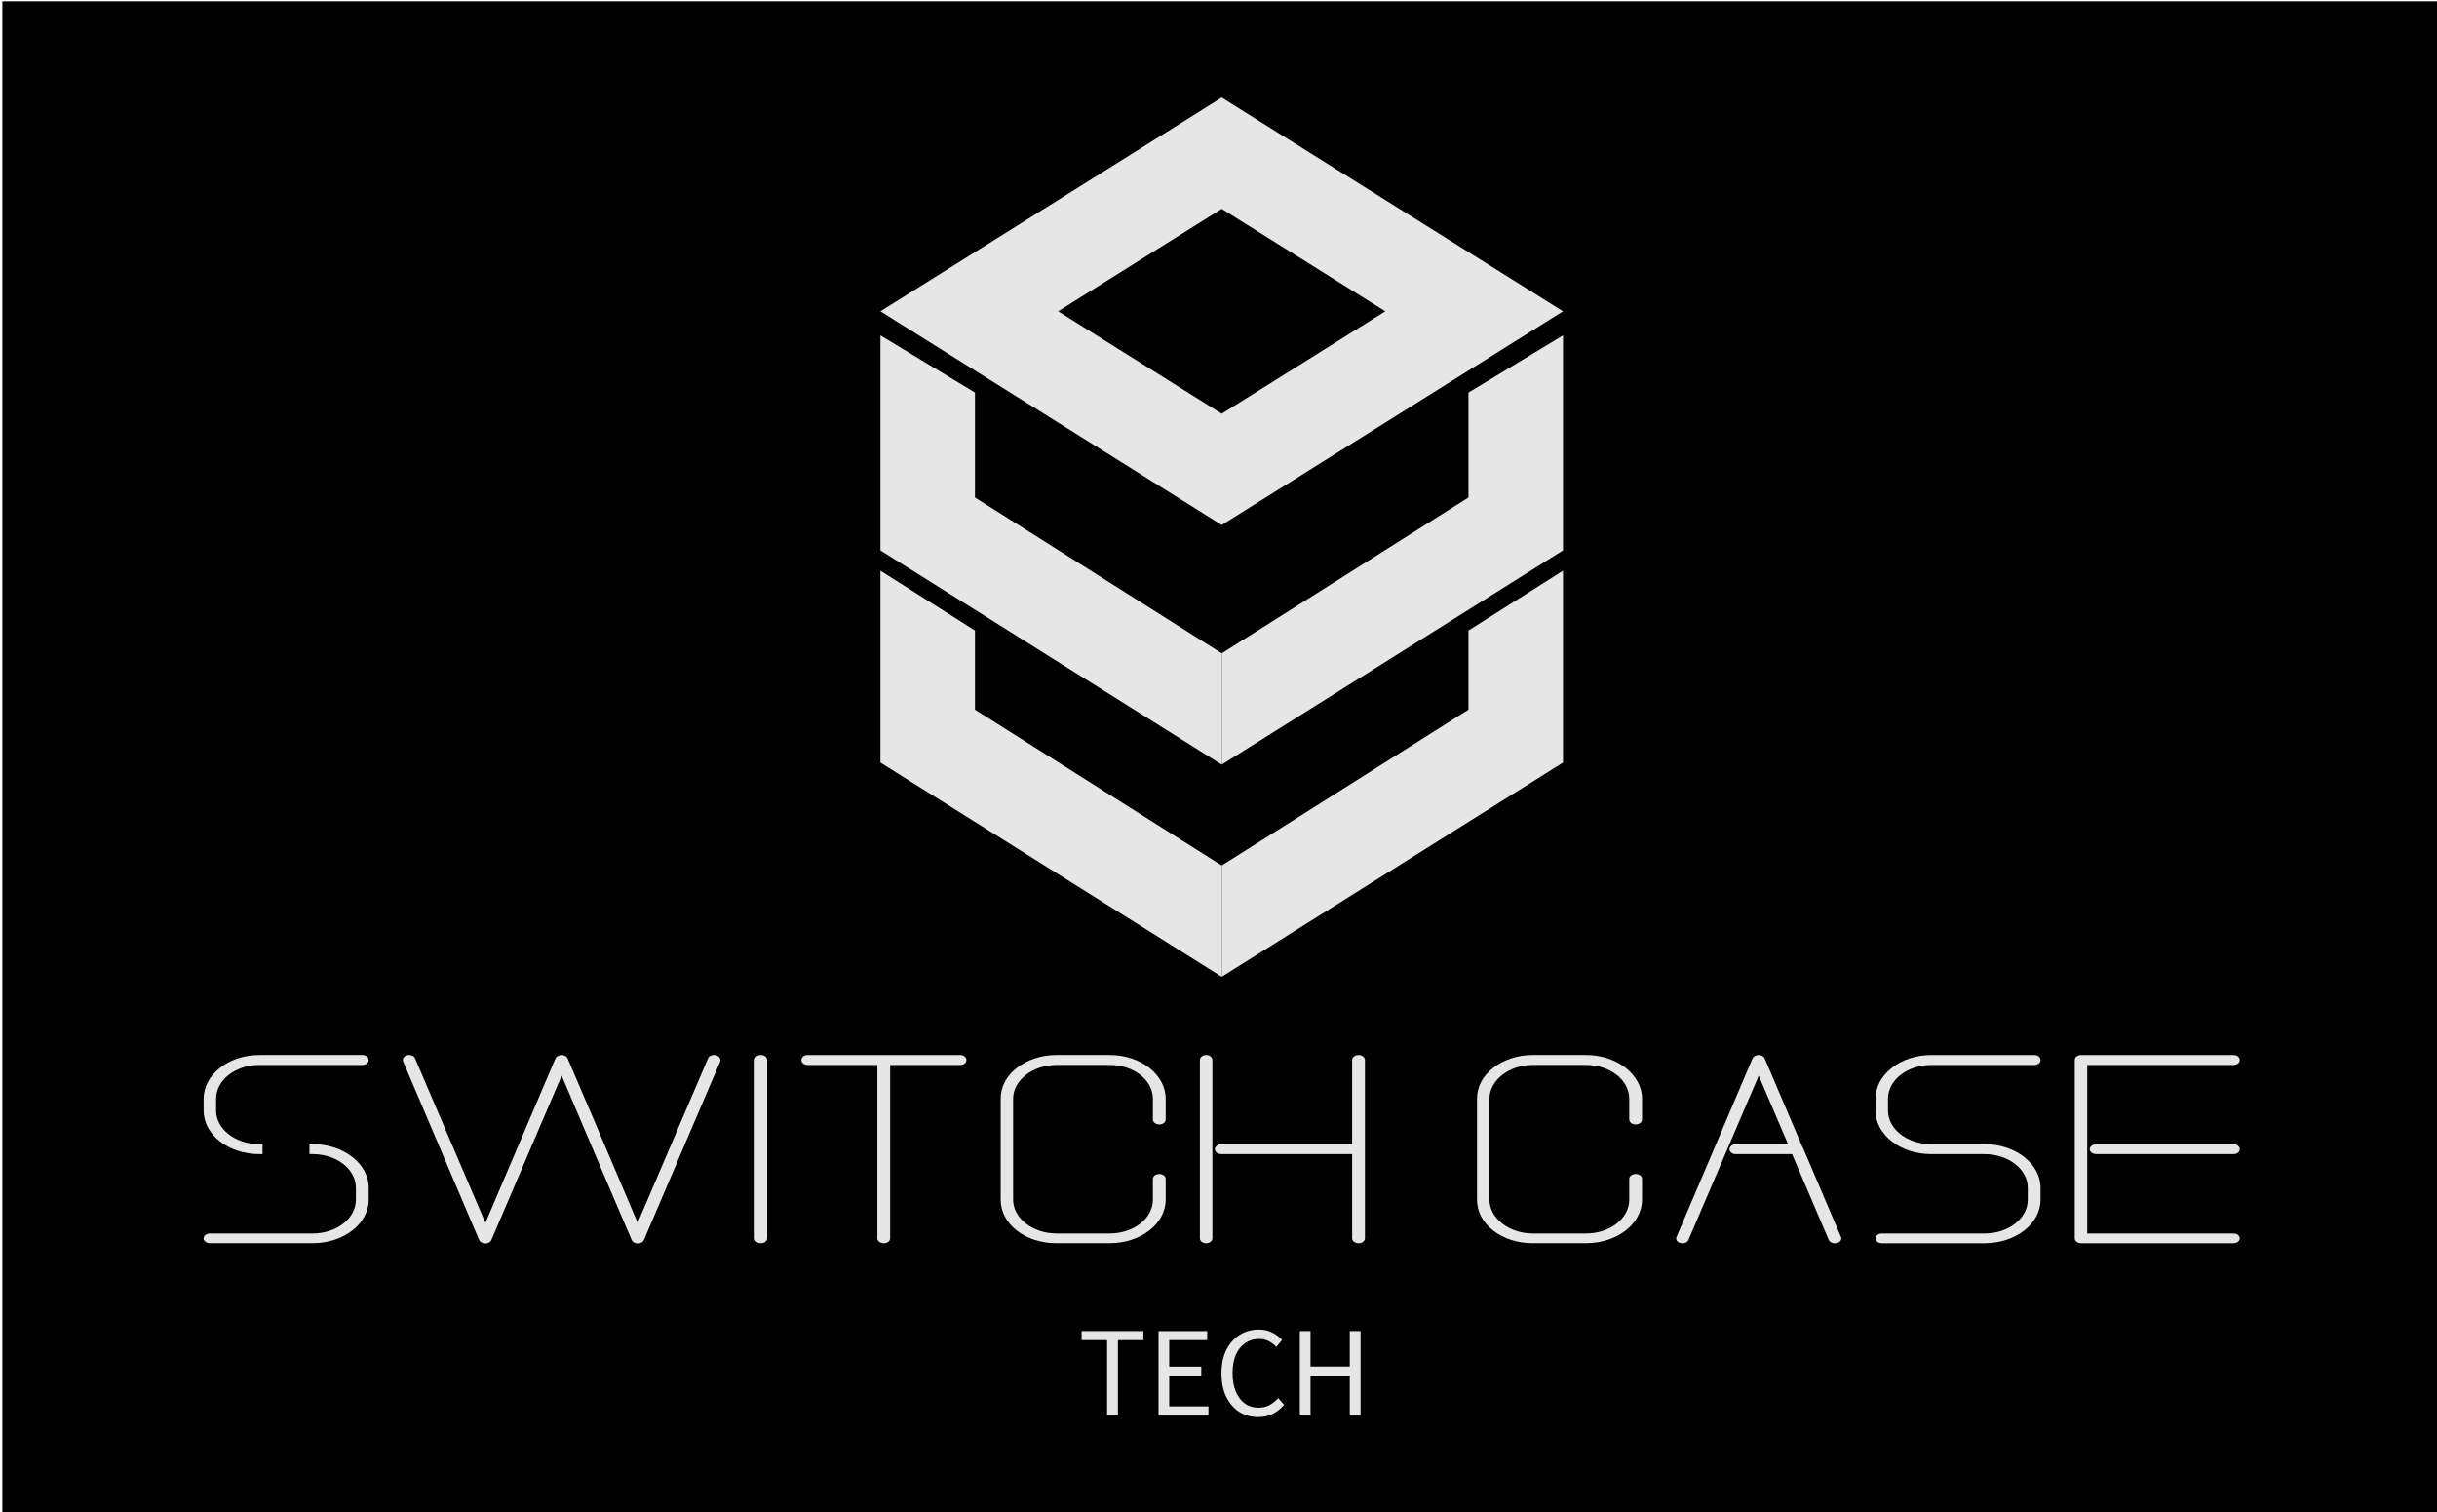
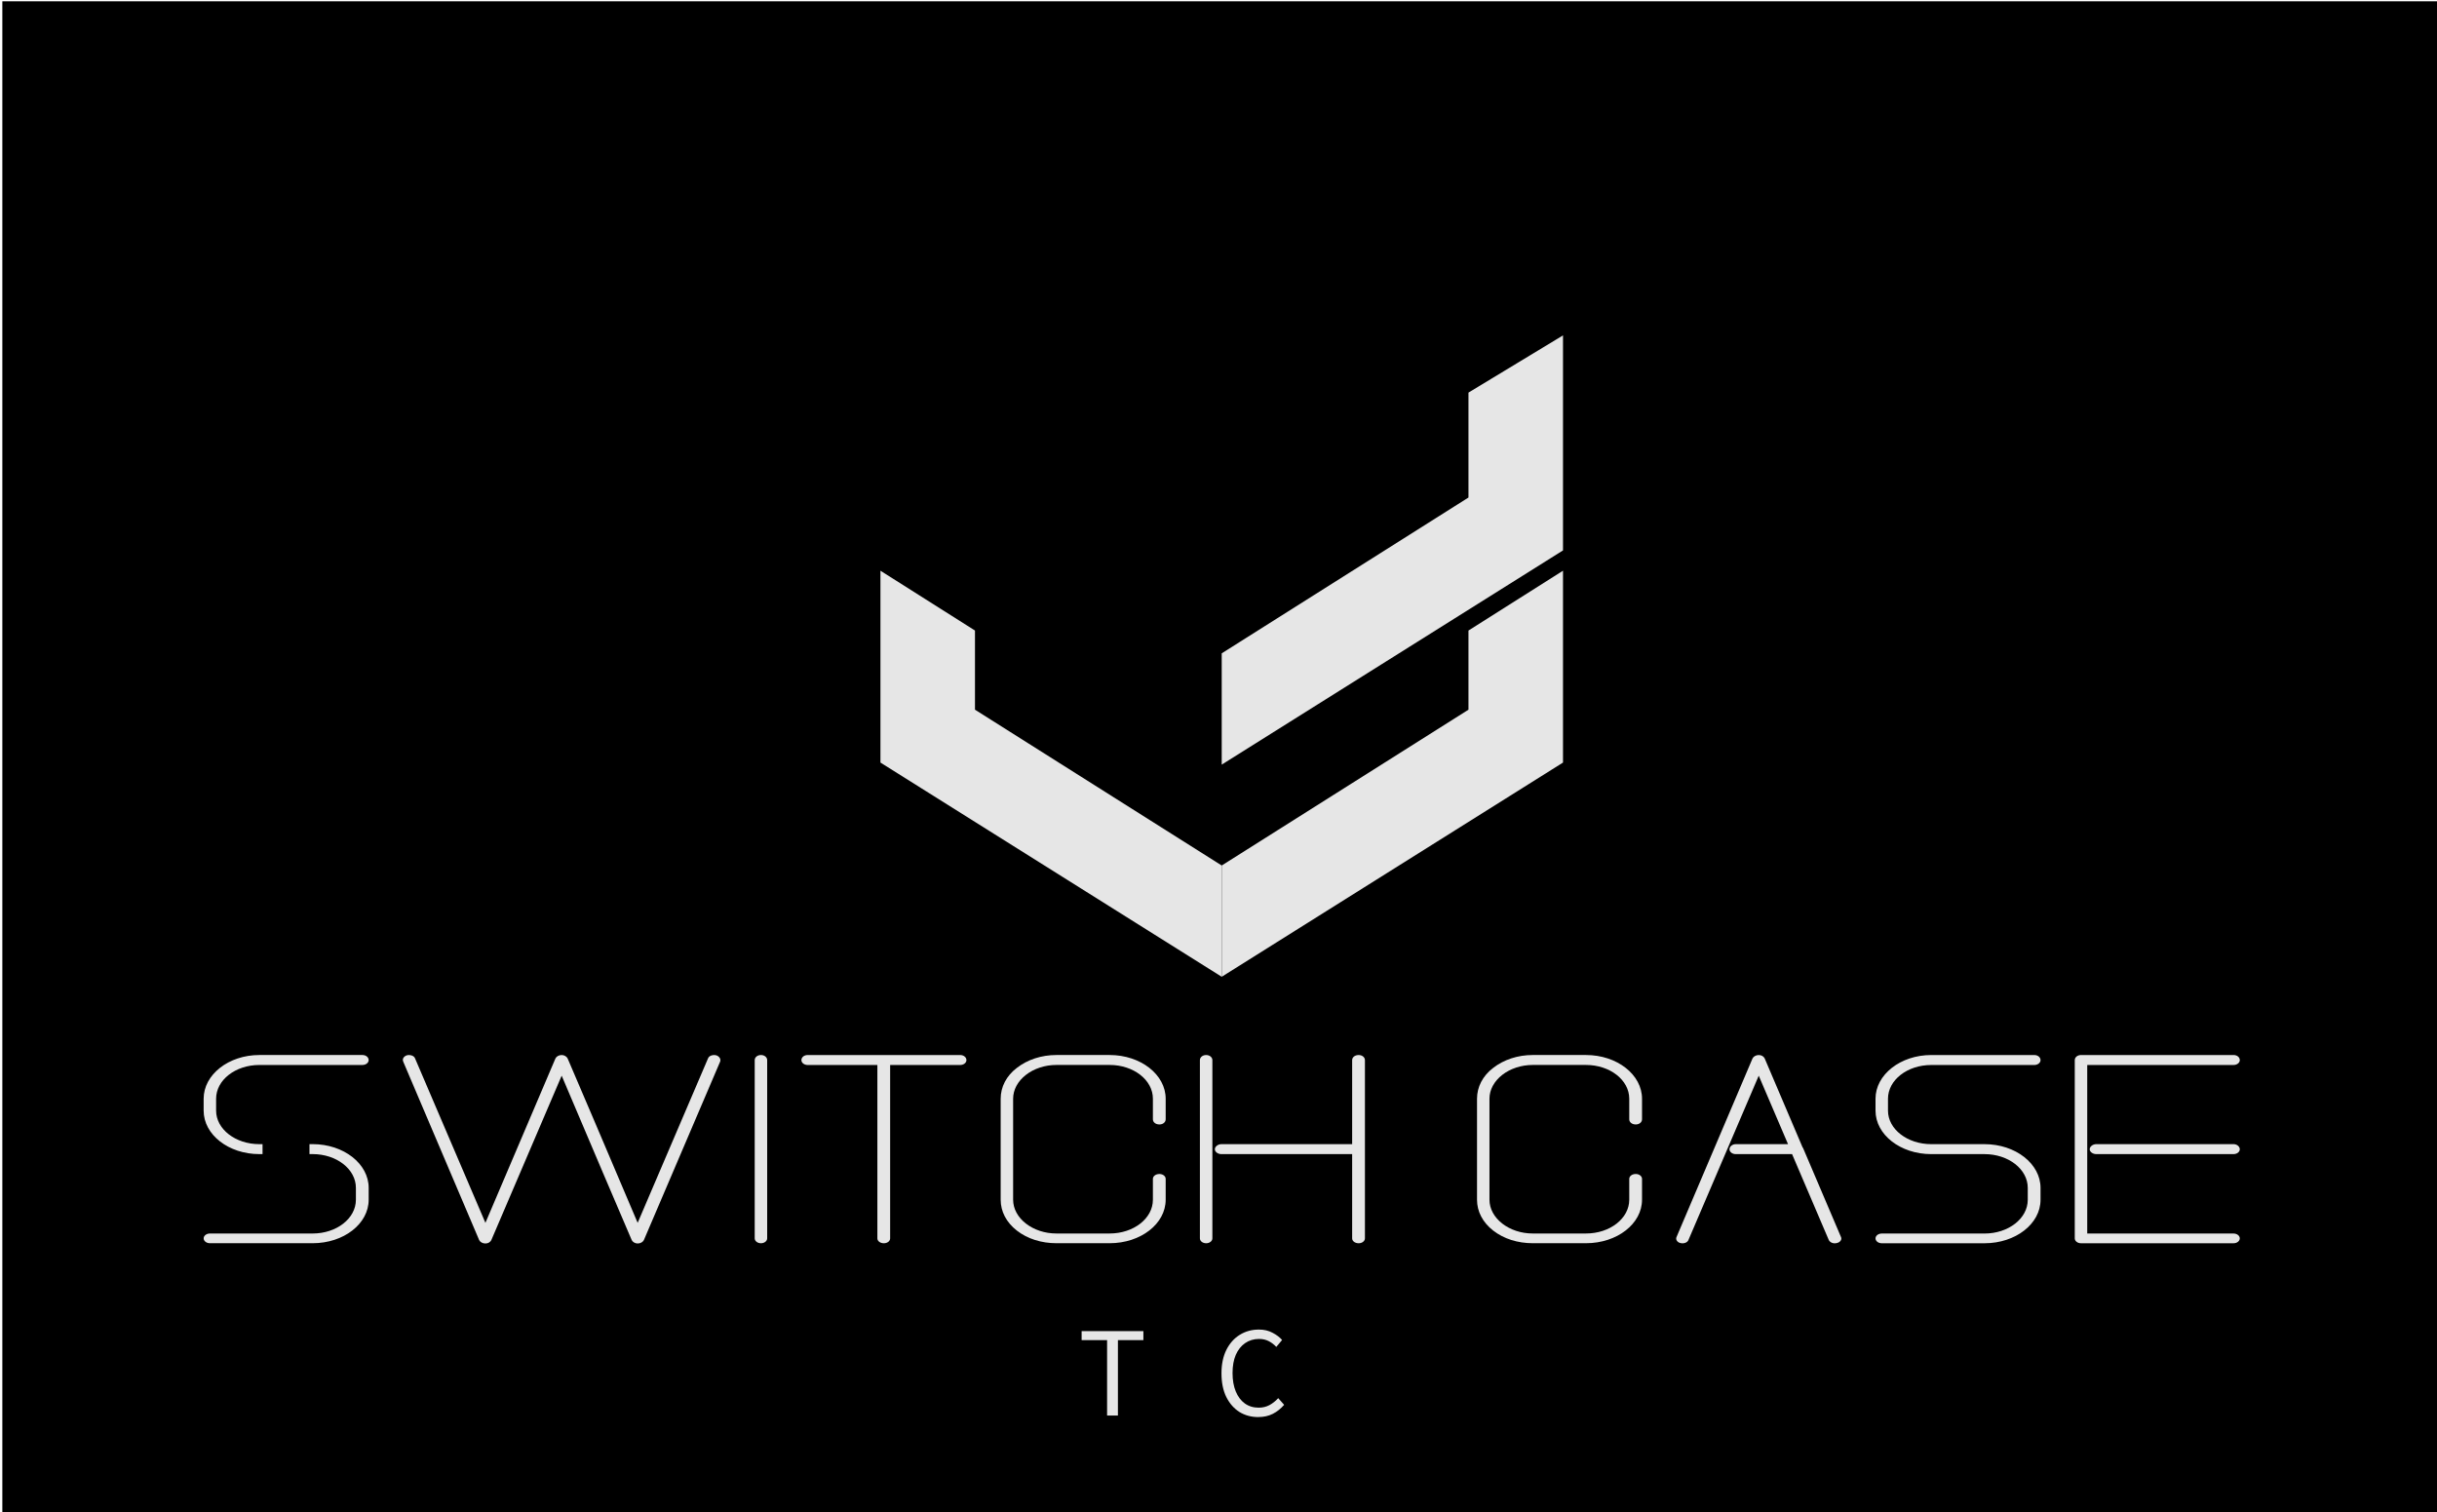
<svg xmlns="http://www.w3.org/2000/svg" xmlns:ns1="http://www.inkscape.org/namespaces/inkscape" xmlns:ns2="http://sodipodi.sourceforge.net/DTD/sodipodi-0.dtd" width="91.641mm" height="56.869mm" viewBox="0 0 91.641 56.869" version="1.1" id="svg5" xml:space="preserve" ns1:version="1.2.2 (b0a8486541, 2022-12-01)" ns2:docname="logo dark1.svg" ns1:export-filename="logo.pdf" ns1:export-xdpi="96" ns1:export-ydpi="96">
  <ns2:namedview id="namedview7" pagecolor="#ffffff" bordercolor="#000000" borderopacity="0.25" ns1:showpageshadow="2" ns1:pageopacity="0.0" ns1:pagecheckerboard="0" ns1:deskcolor="#d1d1d1" ns1:document-units="mm" showgrid="false" showguides="false" ns1:zoom="0.5" ns1:cx="600" ns1:cy="655" ns1:window-width="1854" ns1:window-height="1035" ns1:window-x="30" ns1:window-y="29" ns1:window-maximized="1" ns1:current-layer="layer1" ns1:lockguides="false">
    <ns2:guide position="-54.994,311.49" orientation="1,0" id="guide3974" ns1:locked="false" />
    <ns2:guide position="-7.638,311.49" orientation="1,0" id="guide4982" ns1:locked="false" />
    <ns2:guide position="-31.316,318.597" orientation="1,0" id="guide528" ns1:locked="false" />
    <ns2:guide position="-64.265,189.148" orientation="0,-1" id="guide530" ns1:locked="false" />
    <ns2:guide position="-40.728,165.946" orientation="0,-1" id="guide532" ns1:locked="false" />
    <ns2:guide position="141.489,240.492" orientation="0,-1" id="guide4677" ns1:locked="false" />
    <ns2:guide position="-31.316,265.321" orientation="0,-1" id="guide4729" ns1:locked="false" />
    <ns2:guide position="-31.316,326.316" orientation="0,-1" id="guide4788" ns1:locked="false" />
    <ns2:guide position="82.828,-170.179" orientation="0,-1" id="guide7449" ns1:locked="false" />
  </ns2:namedview>
  <defs id="defs2" />
  <g ns1:label="Capa 1" ns1:groupmode="layer" id="layer1" transform="translate(-138.552,-45.842)">
    <g id="g10429" transform="matrix(0.542,0,0,0.542,18.652,-21.619)">
      <g id="g6311" transform="translate(194.718,-228.546)">
        <rect style="fill:#000000;fill-opacity:1;stroke-width:0.298" id="rect4961-3-0" width="169.203" height="105.001" x="26.662" y="353.105" rx="1.8924071e-17" ry="4.171" ns1:export-filename="logo dark1.svg" ns1:export-xdpi="96" ns1:export-ydpi="96" />
        <g id="g4871-7-7-6" transform="translate(4.028,345.28)" style="fill:#e6e6e6">
          <g id="g4736-5-5-3" transform="translate(190.389,-14.67)" style="fill:#e6e6e6">
-             <path style="fill:#e6e6e6;fill-opacity:1;stroke-width:0.265" d="m -106.832,45.671 v 14.917 l 23.678,14.861 v -7.72 l -17.119,-10.81 v -7.279 z" id="path4032-35-9-2" />
            <path style="fill:#e6e6e6;fill-opacity:1;stroke-width:0.265" d="m -59.476,45.671 v 14.917 l -23.678,14.861 v -7.72 l 17.119,-10.81 v -7.279 z" id="path4032-3-6-2-0" />
            <path style="fill:#e6e6e6;fill-opacity:1;stroke-width:0.265" d="m -106.832,61.997 -1e-5,13.31 23.678,14.861 v -7.72 l -17.119,-10.81 v -5.491 z" id="path4032-5-2-2-6" ns2:nodetypes="ccccccc" />
            <path style="fill:#e6e6e6;fill-opacity:1;stroke-width:0.265" d="m -59.476,61.997 v 13.31 l -23.678,14.861 v -7.72 l 17.119,-10.81 v -5.491 z" id="path4032-5-6-9-8-1" ns2:nodetypes="ccccccc" />
-             <path id="rect3542-1-9-5" style="fill:#e6e6e6;fill-opacity:1;stroke-width:0.175" d="m -83.154,29.173 -2.753,1.724 -18.172,11.379 -2.753,1.724 23.678,14.826 2.753,-1.724 18.172,-11.378 2.753,-1.724 z m 0,7.719 11.35,7.107 -1.319,0.826 -8.711,5.454 -1.32,0.826 -11.35,-7.107 1.32,-0.826 8.711,-5.454 z" />
          </g>
          <g aria-label="SWITCH CASE" transform="matrix(1.132,0,0,0.883,9.412,-129.85)" id="text320-2-7-5" style="font-weight:bold;font-size:19.082px;line-height:1;font-family:'Hyperion Sunset BRK';-inkscape-font-specification:'Hyperion Sunset BRK Bold';fill:#e6e6e6;stroke-width:0.358">
            <g id="g516-7-3-4" transform="translate(-3.435)" style="fill:#e6e6e6;fill-opacity:1">
              <path id="path480-0-6-7" style="font-family:Drexs;-inkscape-font-specification:'Drexs Bold';fill:#e6e6e6;fill-opacity:1" d="m 30.869,238.704 c -1.889,0 -3.416,1.546 -3.416,3.435 v 0.935 c 0,1.889 1.526,3.416 3.416,3.416 h 0.194 v -0.344 -0.438 h -0.194 c -1.469,0 -2.652,-1.183 -2.652,-2.634 v -0.935 c 0,-1.469 1.183,-2.652 2.652,-2.652 h 6.316 c 0.21,0 0.382,-0.172 0.382,-0.382 0,-0.229 -0.172,-0.401 -0.382,-0.401 z m 3.07,7.003 v 0.438 0.344 h 0.194 c 1.469,0 2.652,1.183 2.652,2.652 v 0.935 c 0,1.469 -1.183,2.652 -2.652,2.652 h -6.297 c -0.21,0 -0.382,0.172 -0.382,0.381 0,0.21 0.172,0.382 0.382,0.382 h 6.297 c 1.908,0 3.435,-1.527 3.435,-3.416 v -0.935 c 0,-1.889 -1.527,-3.434 -3.435,-3.434 z" />
              <path d="m 39.684,239.22 4.656,14.025 c 0.057,0.153 0.21,0.267 0.382,0.267 0.172,0 0.305,-0.114 0.363,-0.267 0,0 3.206,-9.598 4.312,-12.918 1.088,3.32 4.293,12.918 4.293,12.918 0.057,0.153 0.21,0.267 0.363,0.267 0.172,0 0.324,-0.114 0.382,-0.267 l 4.675,-14.025 c 0.057,-0.21 -0.057,-0.42 -0.248,-0.496 -0.21,-0.057 -0.439,0.038 -0.496,0.248 0,0 -3.206,9.598 -4.312,12.918 -1.088,-3.32 -4.293,-12.918 -4.293,-12.918 -0.057,-0.153 -0.21,-0.267 -0.363,-0.267 -0.172,0 -0.324,0.114 -0.382,0.267 l -4.293,12.918 c -1.107,-3.32 -4.312,-12.918 -4.312,-12.918 -0.057,-0.21 -0.286,-0.305 -0.496,-0.248 -0.191,0.076 -0.305,0.286 -0.229,0.496 z" style="font-family:Drexs;-inkscape-font-specification:'Drexs Bold';fill:#e6e6e6;fill-opacity:1" id="path482-9-1-6" />
              <path d="m 61.228,239.105 v 14.006 c 0,0.21 0.172,0.382 0.382,0.382 0.21,0 0.382,-0.172 0.382,-0.382 v -14.006 c 0,-0.229 -0.172,-0.401 -0.382,-0.401 -0.21,0 -0.382,0.172 -0.382,0.401 z" style="font-family:Drexs;-inkscape-font-specification:'Drexs Bold';fill:#e6e6e6;fill-opacity:1" id="path484-3-2-5" />
              <path d="M 73.822,238.705 H 64.472 c -0.21,0 -0.382,0.172 -0.382,0.401 0,0.21 0.172,0.382 0.382,0.382 h 4.274 v 13.624 c 0,0.21 0.172,0.382 0.401,0.382 0.21,0 0.382,-0.172 0.382,-0.382 v -13.624 h 4.293 c 0.21,0 0.382,-0.172 0.382,-0.382 0,-0.229 -0.172,-0.401 -0.382,-0.401 z" style="font-family:Drexs;-inkscape-font-specification:'Drexs Bold';fill:#e6e6e6;fill-opacity:1" id="path486-6-9-6" />
              <path d="m 86.416,243.761 v -1.622 c 0,-1.889 -1.527,-3.435 -3.435,-3.435 h -3.263 c -0.916,0 -1.775,0.363 -2.423,1.011 -0.649,0.63 -0.992,1.507 -0.992,2.423 v 7.938 c 0,0.916 0.343,1.775 0.992,2.423 0.649,0.649 1.507,0.992 2.423,0.992 h 3.263 c 1.908,0 3.435,-1.527 3.435,-3.416 v -1.641 c 0,-0.21 -0.172,-0.382 -0.382,-0.382 -0.229,0 -0.401,0.172 -0.401,0.382 v 1.641 c 0,1.469 -1.183,2.652 -2.652,2.652 h -3.263 c -0.706,0 -1.374,-0.286 -1.87,-0.782 -0.496,-0.496 -0.782,-1.164 -0.782,-1.87 v -7.938 c 0,-0.706 0.286,-1.374 0.782,-1.87 0.496,-0.496 1.164,-0.782 1.87,-0.782 h 3.263 c 1.469,0 2.652,1.183 2.652,2.652 v 1.622 c 0,0.229 0.172,0.401 0.401,0.401 0.21,0 0.382,-0.172 0.382,-0.401 z" style="font-family:Drexs;-inkscape-font-specification:'Drexs Bold';fill:#e6e6e6;fill-opacity:1" id="path488-0-3-9" />
              <path d="m 88.896,238.705 c -0.21,0 -0.382,0.172 -0.382,0.401 v 14.006 c 0,0.21 0.172,0.382 0.382,0.382 0.21,0 0.382,-0.172 0.382,-0.382 v -14.006 c 0,-0.229 -0.172,-0.401 -0.382,-0.401 z m 9.35,0 c -0.229,0 -0.401,0.172 -0.401,0.401 v 6.602 h -8.014 c -0.21,0 -0.401,0.191 -0.401,0.401 0,0.21 0.191,0.382 0.401,0.382 h 8.014 v 6.621 c 0,0.21 0.172,0.382 0.401,0.382 0.21,0 0.382,-0.172 0.382,-0.382 v -7.003 -7.003 c 0,-0.229 -0.172,-0.401 -0.382,-0.401 z" style="font-family:Drexs;-inkscape-font-specification:'Drexs Bold';fill:#e6e6e6;fill-opacity:1" id="path490-6-1-3" />
              <path d="m 115.611,243.761 v -1.622 c 0,-1.889 -1.527,-3.435 -3.435,-3.435 h -3.263 c -0.916,0 -1.775,0.363 -2.423,1.011 -0.649,0.63 -0.992,1.507 -0.992,2.423 v 7.938 c 0,0.916 0.343,1.775 0.992,2.423 0.649,0.649 1.507,0.992 2.423,0.992 h 3.263 c 1.908,0 3.435,-1.527 3.435,-3.416 v -1.641 c 0,-0.21 -0.172,-0.382 -0.382,-0.382 -0.229,0 -0.401,0.172 -0.401,0.382 v 1.641 c 0,1.469 -1.183,2.652 -2.652,2.652 h -3.263 c -0.706,0 -1.374,-0.286 -1.87,-0.782 -0.496,-0.496 -0.782,-1.164 -0.782,-1.87 v -7.938 c 0,-0.706 0.286,-1.374 0.782,-1.87 0.496,-0.496 1.164,-0.782 1.87,-0.782 h 3.263 c 1.469,0 2.652,1.183 2.652,2.652 v 1.622 c 0,0.229 0.172,0.401 0.401,0.401 0.21,0 0.382,-0.172 0.382,-0.401 z" style="font-family:Drexs;-inkscape-font-specification:'Drexs Bold';fill:#e6e6e6;fill-opacity:1" id="path492-2-9-7" />
              <path d="m 124.56,245.708 h -3.206 c -0.21,0 -0.382,0.191 -0.382,0.401 0,0.21 0.172,0.382 0.382,0.382 h 3.454 l 2.252,6.755 c 0.076,0.191 0.286,0.305 0.496,0.229 0.21,-0.057 0.324,-0.286 0.248,-0.477 l -2.328,-7.003 c 0,0 -0.019,-0.019 -0.019,-0.019 l -2.328,-7.003 c -0.057,-0.153 -0.191,-0.267 -0.363,-0.267 -0.172,0 -0.324,0.114 -0.382,0.267 l -4.656,14.025 c -0.076,0.191 0.038,0.42 0.229,0.477 0.21,0.076 0.439,-0.038 0.496,-0.229 0,0 3.206,-9.598 4.312,-12.918 z" style="font-family:Drexs;-inkscape-font-specification:'Drexs Bold';fill:#e6e6e6;fill-opacity:1" id="path494-6-4-4" />
              <path d="m 139.654,238.705 h -6.316 c -1.889,0 -3.416,1.546 -3.416,3.435 v 0.935 c 0,1.889 1.527,3.416 3.416,3.416 h 3.263 c 1.469,0 2.652,1.183 2.652,2.652 v 0.935 c 0,1.469 -1.183,2.652 -2.652,2.652 h -6.297 c -0.21,0 -0.382,0.172 -0.382,0.382 0,0.21 0.172,0.382 0.382,0.382 h 6.297 c 1.908,0 3.435,-1.527 3.435,-3.416 v -0.935 c 0,-1.889 -1.527,-3.435 -3.435,-3.435 h -3.263 c -1.469,0 -2.652,-1.183 -2.652,-2.633 v -0.935 c 0,-1.469 1.183,-2.652 2.652,-2.652 h 6.316 c 0.21,0 0.382,-0.172 0.382,-0.382 0,-0.229 -0.172,-0.401 -0.382,-0.401 z" style="font-family:Drexs;-inkscape-font-specification:'Drexs Bold';fill:#e6e6e6;fill-opacity:1" id="path496-1-7-5" />
              <path d="m 151.866,238.705 h -9.35 c -0.21,0 -0.382,0.172 -0.382,0.401 v 14.006 c 0,0.21 0.172,0.382 0.382,0.382 h 9.35 c 0.21,0 0.382,-0.172 0.382,-0.382 0,-0.21 -0.172,-0.382 -0.382,-0.382 h -8.968 V 239.487 h 8.968 c 0.21,0 0.382,-0.172 0.382,-0.382 0,-0.229 -0.172,-0.401 -0.382,-0.401 z m -8.415,7.785 h 8.415 c 0.21,0 0.382,-0.172 0.382,-0.382 0,-0.21 -0.172,-0.401 -0.382,-0.401 h -8.415 c -0.21,0 -0.401,0.191 -0.401,0.401 0,0.21 0.191,0.382 0.401,0.382 z" style="font-family:Drexs;-inkscape-font-specification:'Drexs Bold';fill:#e6e6e6;fill-opacity:1" id="path498-8-8-2" />
            </g>
            <g aria-label="TECH" transform="scale(0.883,1.132)" id="text317-7-4-5" style="font-size:8.932px;font-family:Drexs;-inkscape-font-specification:'Drexs Bold';fill:#e6e6e6;stroke-width:0.06">
              <path d="m 89.91,235.892 v -5.234 h -1.768 v -0.625 h 4.287 v 0.625 h -1.768 v 5.234 z" style="font-weight:normal;font-family:'Source Sans Pro';-inkscape-font-specification:'Source Sans Pro';fill:#e6e6e6" id="path423-9-5-4" />
-               <path d="m 93.482,235.892 v -5.859 h 3.376 v 0.625 h -2.635 v 1.84 h 2.224 v 0.634 h -2.224 v 2.126 h 2.724 v 0.634 z" style="font-weight:normal;font-family:'Source Sans Pro';-inkscape-font-specification:'Source Sans Pro';fill:#e6e6e6" id="path425-2-0-7" />
              <path d="m 100.404,235.999 q -0.732,0 -1.313,-0.357 -0.572,-0.366 -0.911,-1.045 -0.33,-0.679 -0.33,-1.635 0,-0.947 0.339,-1.626 0.339,-0.679 0.929,-1.045 0.589,-0.366 1.331,-0.366 0.536,0 0.947,0.223 0.411,0.214 0.661,0.5 l -0.402,0.482 q -0.232,-0.25 -0.527,-0.402 -0.295,-0.152 -0.67,-0.152 -0.554,0 -0.974,0.295 -0.411,0.286 -0.643,0.813 -0.223,0.527 -0.223,1.259 0,0.732 0.223,1.277 0.223,0.536 0.625,0.831 0.411,0.295 0.965,0.295 0.42,0 0.75,-0.179 0.33,-0.179 0.607,-0.482 l 0.411,0.464 q -0.348,0.402 -0.786,0.625 -0.438,0.223 -1.009,0.223 z" style="font-weight:normal;font-family:'Source Sans Pro';-inkscape-font-specification:'Source Sans Pro';fill:#e6e6e6" id="path427-0-3-4" />
-               <path d="m 103.289,235.892 v -5.859 h 0.741 v 2.456 h 2.724 v -2.456 h 0.75 v 5.859 h -0.75 v -2.76 h -2.724 v 2.76 z" style="font-weight:normal;font-family:'Source Sans Pro';-inkscape-font-specification:'Source Sans Pro';fill:#e6e6e6" id="path429-2-6-4" />
            </g>
          </g>
        </g>
      </g>
    </g>
  </g>
</svg>